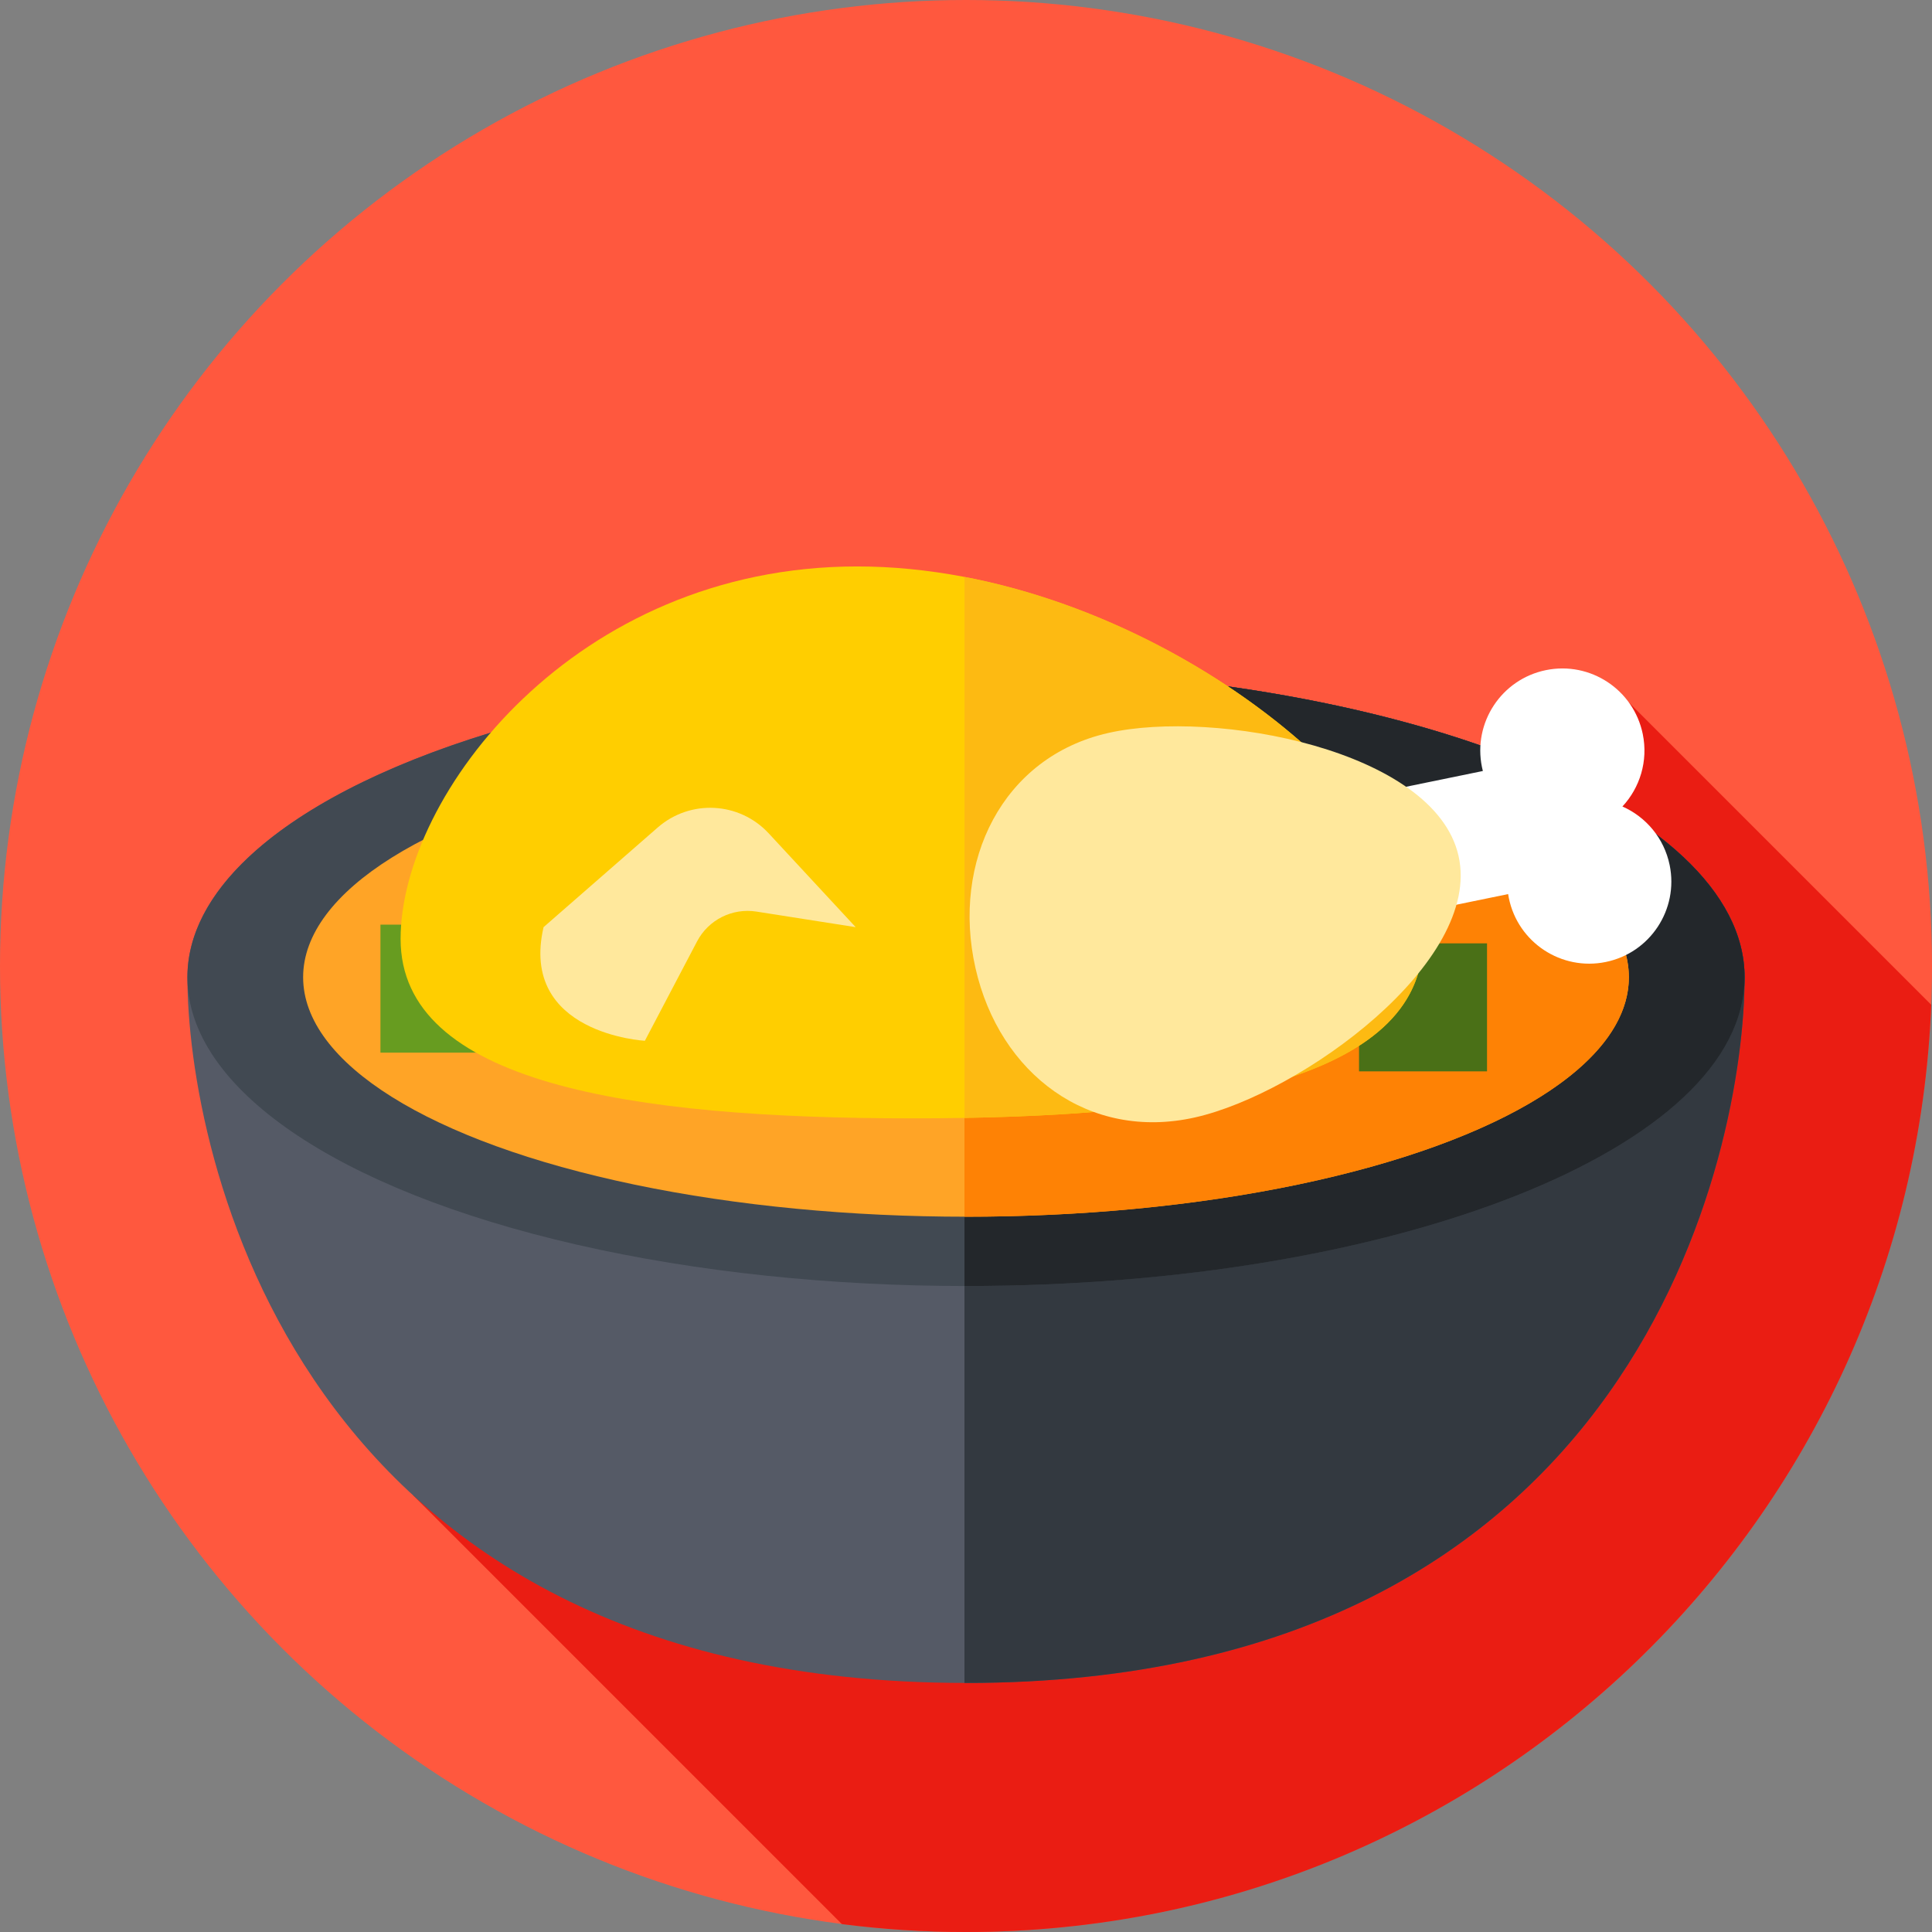
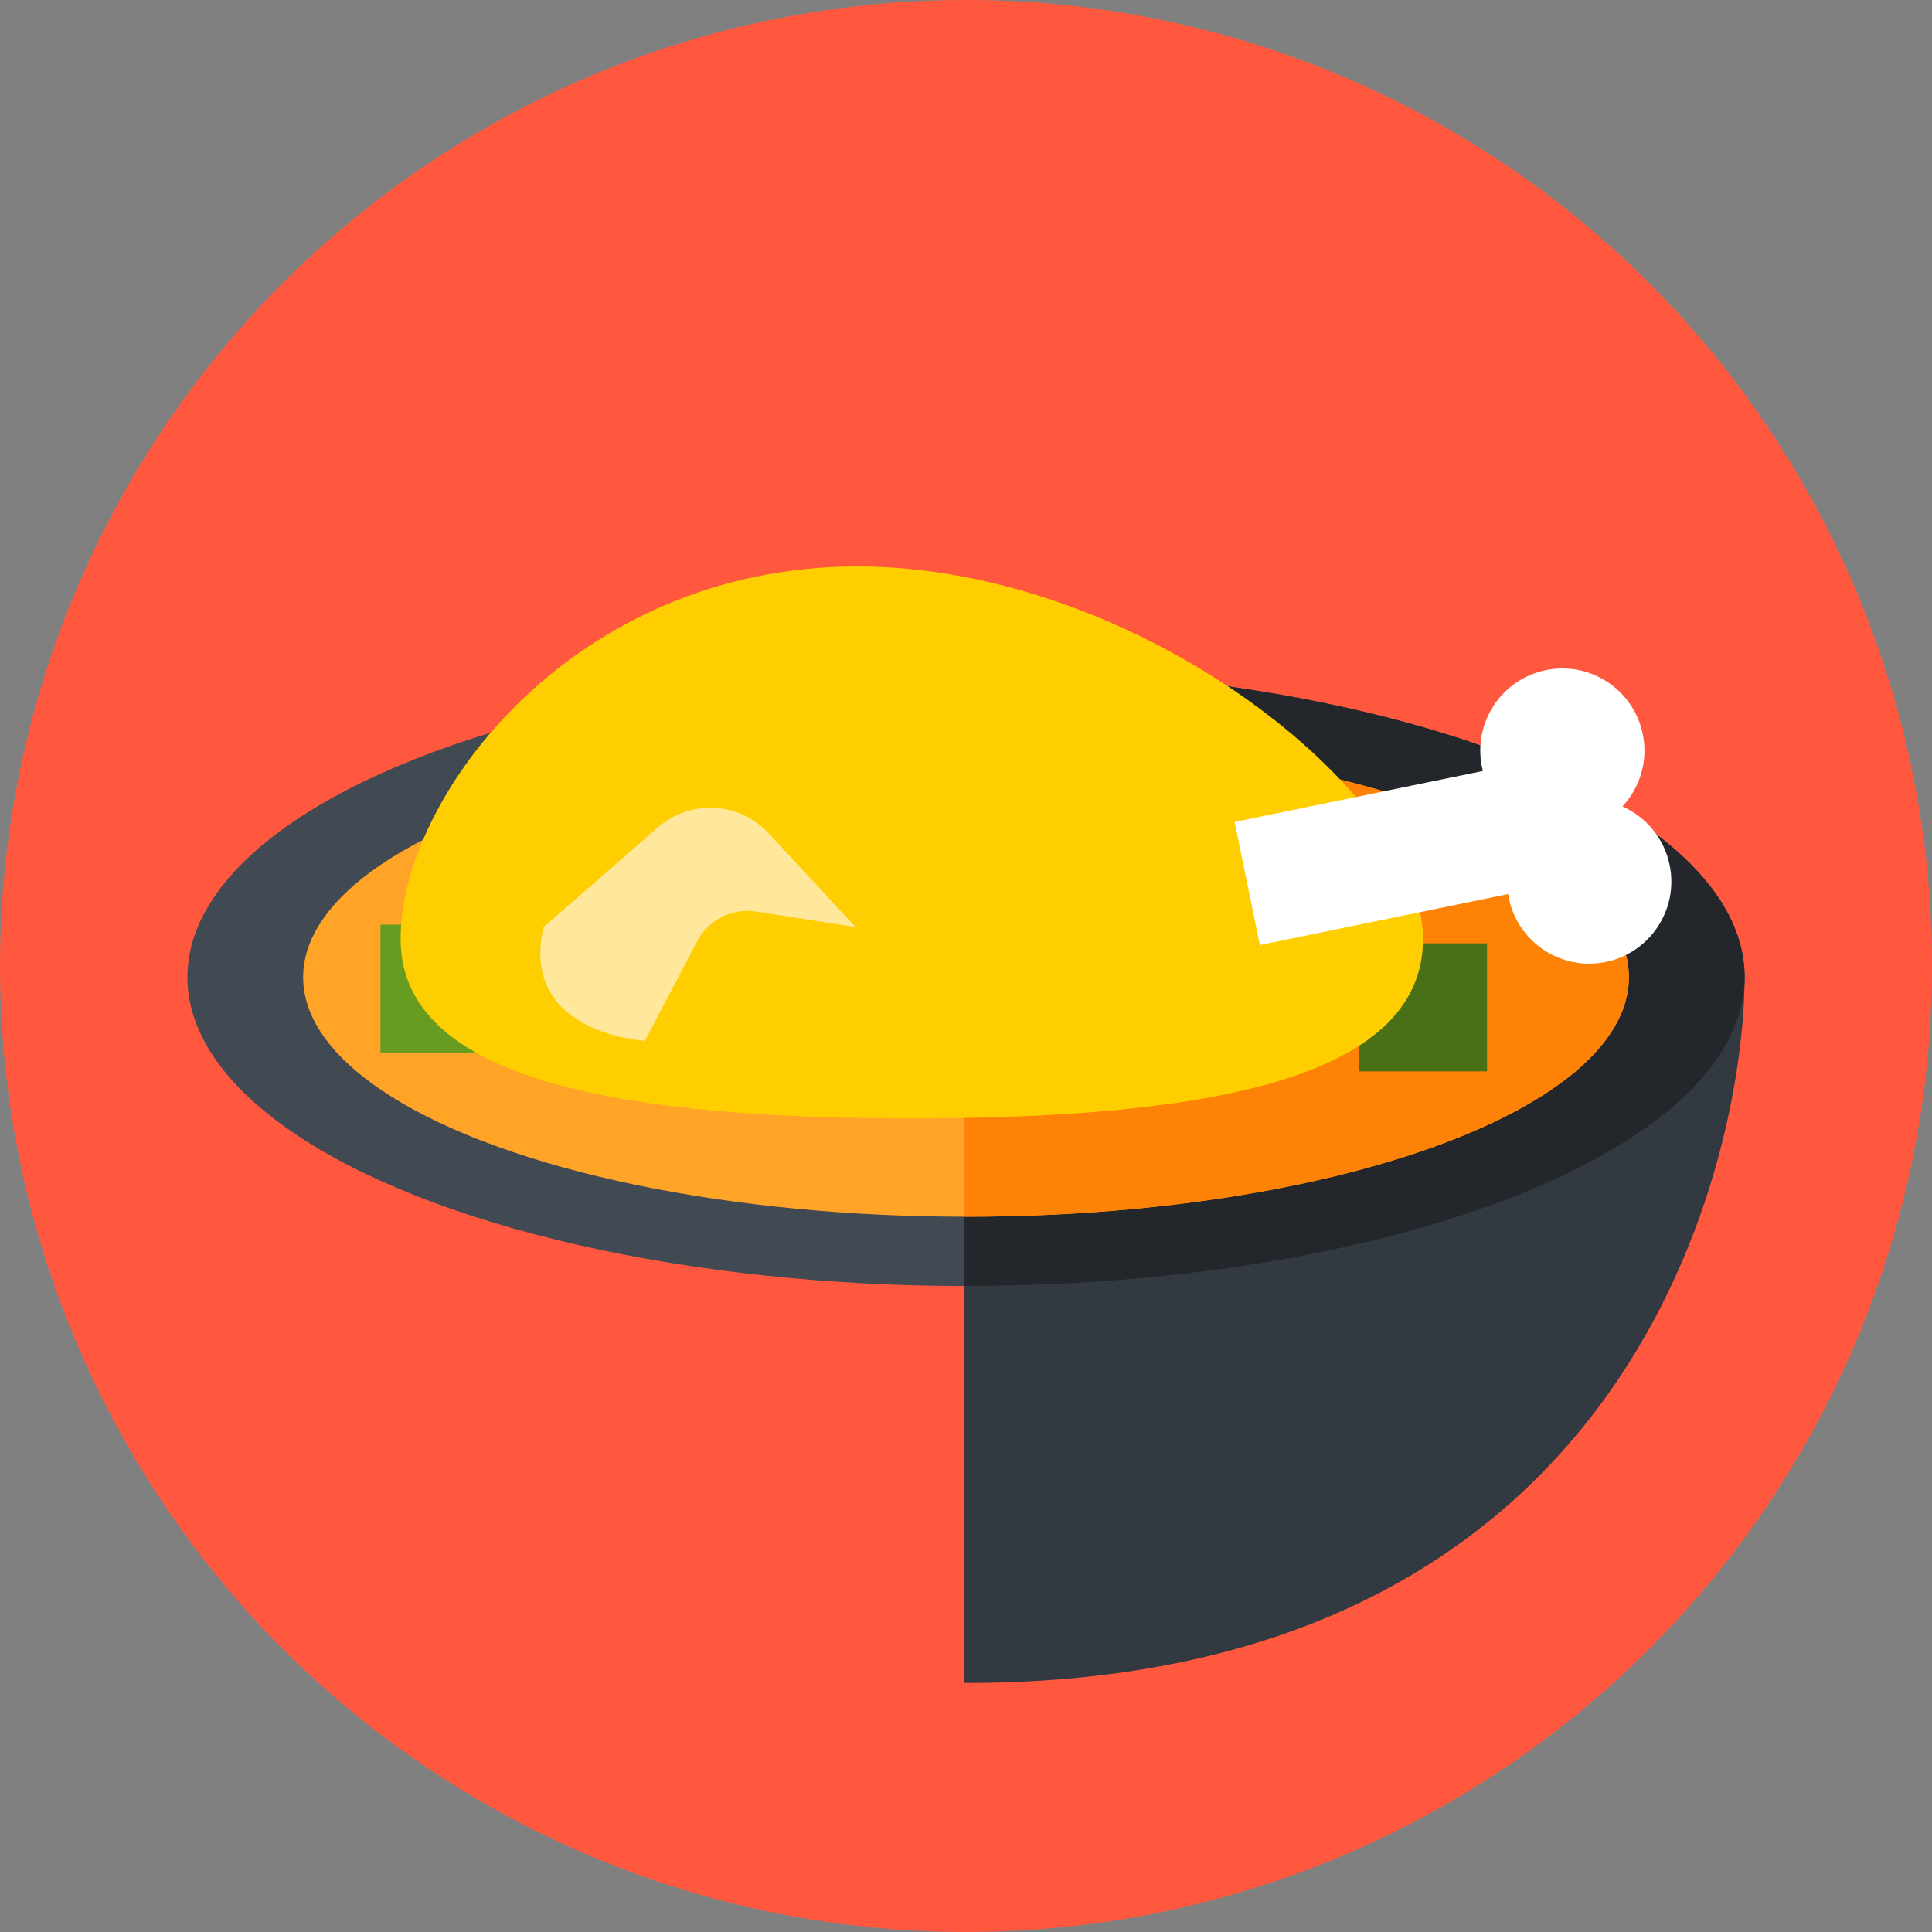
<svg xmlns="http://www.w3.org/2000/svg" id="Capa_1" enable-background="new 0 0 512 512" height="512" viewBox="0 0 512 512" width="512">
  <rect x="0" y="0" width="512" height="512" fill="#808080" stroke="none" />
  <circle cx="256" cy="256" fill="#ff583e" r="256" />
-   <path d="m511.797 266.281-80.13-80.13-322.195 210.119 113.636 113.636c10.769 1.382 21.747 2.094 32.892 2.094 137.941 0 250.401-109.1 255.797-245.719z" fill="#ea1d13" />
-   <path d="m462.333 258.977c0 45.193-27.694 187.023-206.333 187.023s-206.333-141.83-206.333-187.023 92.379-81.83 206.333-81.83 206.333 36.636 206.333 81.83z" fill="#555a66" />
  <path d="m256 177.146c-.135 0-.27.002-.405.002v268.847c.136 0 .268.005.405.005 178.639 0 206.333-141.83 206.333-187.023 0-45.194-92.378-81.831-206.333-81.831z" fill="#333940" />
  <ellipse cx="256" cy="258.977" fill="#414952" rx="206.333" ry="81.83" />
  <path d="m256 177.146c-.135 0-.27.002-.405.002v163.656c.135 0 .27.002.405.002 113.955 0 206.333-36.636 206.333-81.83 0-45.193-92.378-81.83-206.333-81.83z" fill="#23272b" />
  <ellipse cx="256" cy="258.977" fill="#ffa426" rx="175.667" ry="63.464" />
  <path d="m256 195.513c-.135 0-.27.002-.405.002v126.924c.135 0 .27.002.405.002 97.018 0 175.667-28.414 175.667-63.464s-78.649-63.464-175.667-63.464z" fill="#fe8205" />
  <path d="m360.157 250h33.92v33.92h-33.92z" fill="#4a7017" />
  <path d="m100.822 245.04h33.92v33.92h-33.92z" fill="#679c20" />
  <path d="m377.117 248.829c0 38.148-60.655 47.546-135.477 47.546s-135.477-9.399-135.477-47.546 46.159-98.717 120.98-98.717 149.974 60.569 149.974 98.717z" fill="#ffce00" />
-   <path d="m377.117 248.829c0-33.289-57.226-83.646-121.522-95.936v143.365c68.266-1.181 121.522-11.684 121.522-47.429z" fill="#fdba12" />
  <path d="m429.96 213.73c4.626-4.976 6.859-12.038 5.389-19.2-2.416-11.768-13.914-19.35-25.682-16.935-11.768 2.416-19.35 13.914-16.935 25.682.072.353.153.702.242 1.047l-65.793 13.505 6.696 32.62 65.793-13.505c.055.352.118.705.19 1.058 2.416 11.768 13.914 19.35 25.682 16.935 11.768-2.416 19.35-13.914 16.935-25.682-1.471-7.163-6.305-12.774-12.517-15.525zm-24.712 5.072c-.002.003-.005.005-.007.008l-.003-.012c.004.001.007.003.01.004z" fill="#fff" />
  <g fill="#ffe89c">
-     <path d="m386.528 226.822c6.353 28.133-41.669 62.945-69.801 69.298-28.133 6.352-51.874-11.486-58.227-39.619s7.089-55.907 35.222-62.26 86.454 4.448 92.806 32.581z" />
    <path d="m144.05 245.705 30.26-26.417c8.608-7.515 21.629-6.828 29.398 1.551l23.058 24.867-26.309-4.127c-6.395-1.003-12.719 2.176-15.73 7.907l-13.831 26.332c.001-.001-33.376-1.815-26.846-30.113z" />
  </g>
</svg>